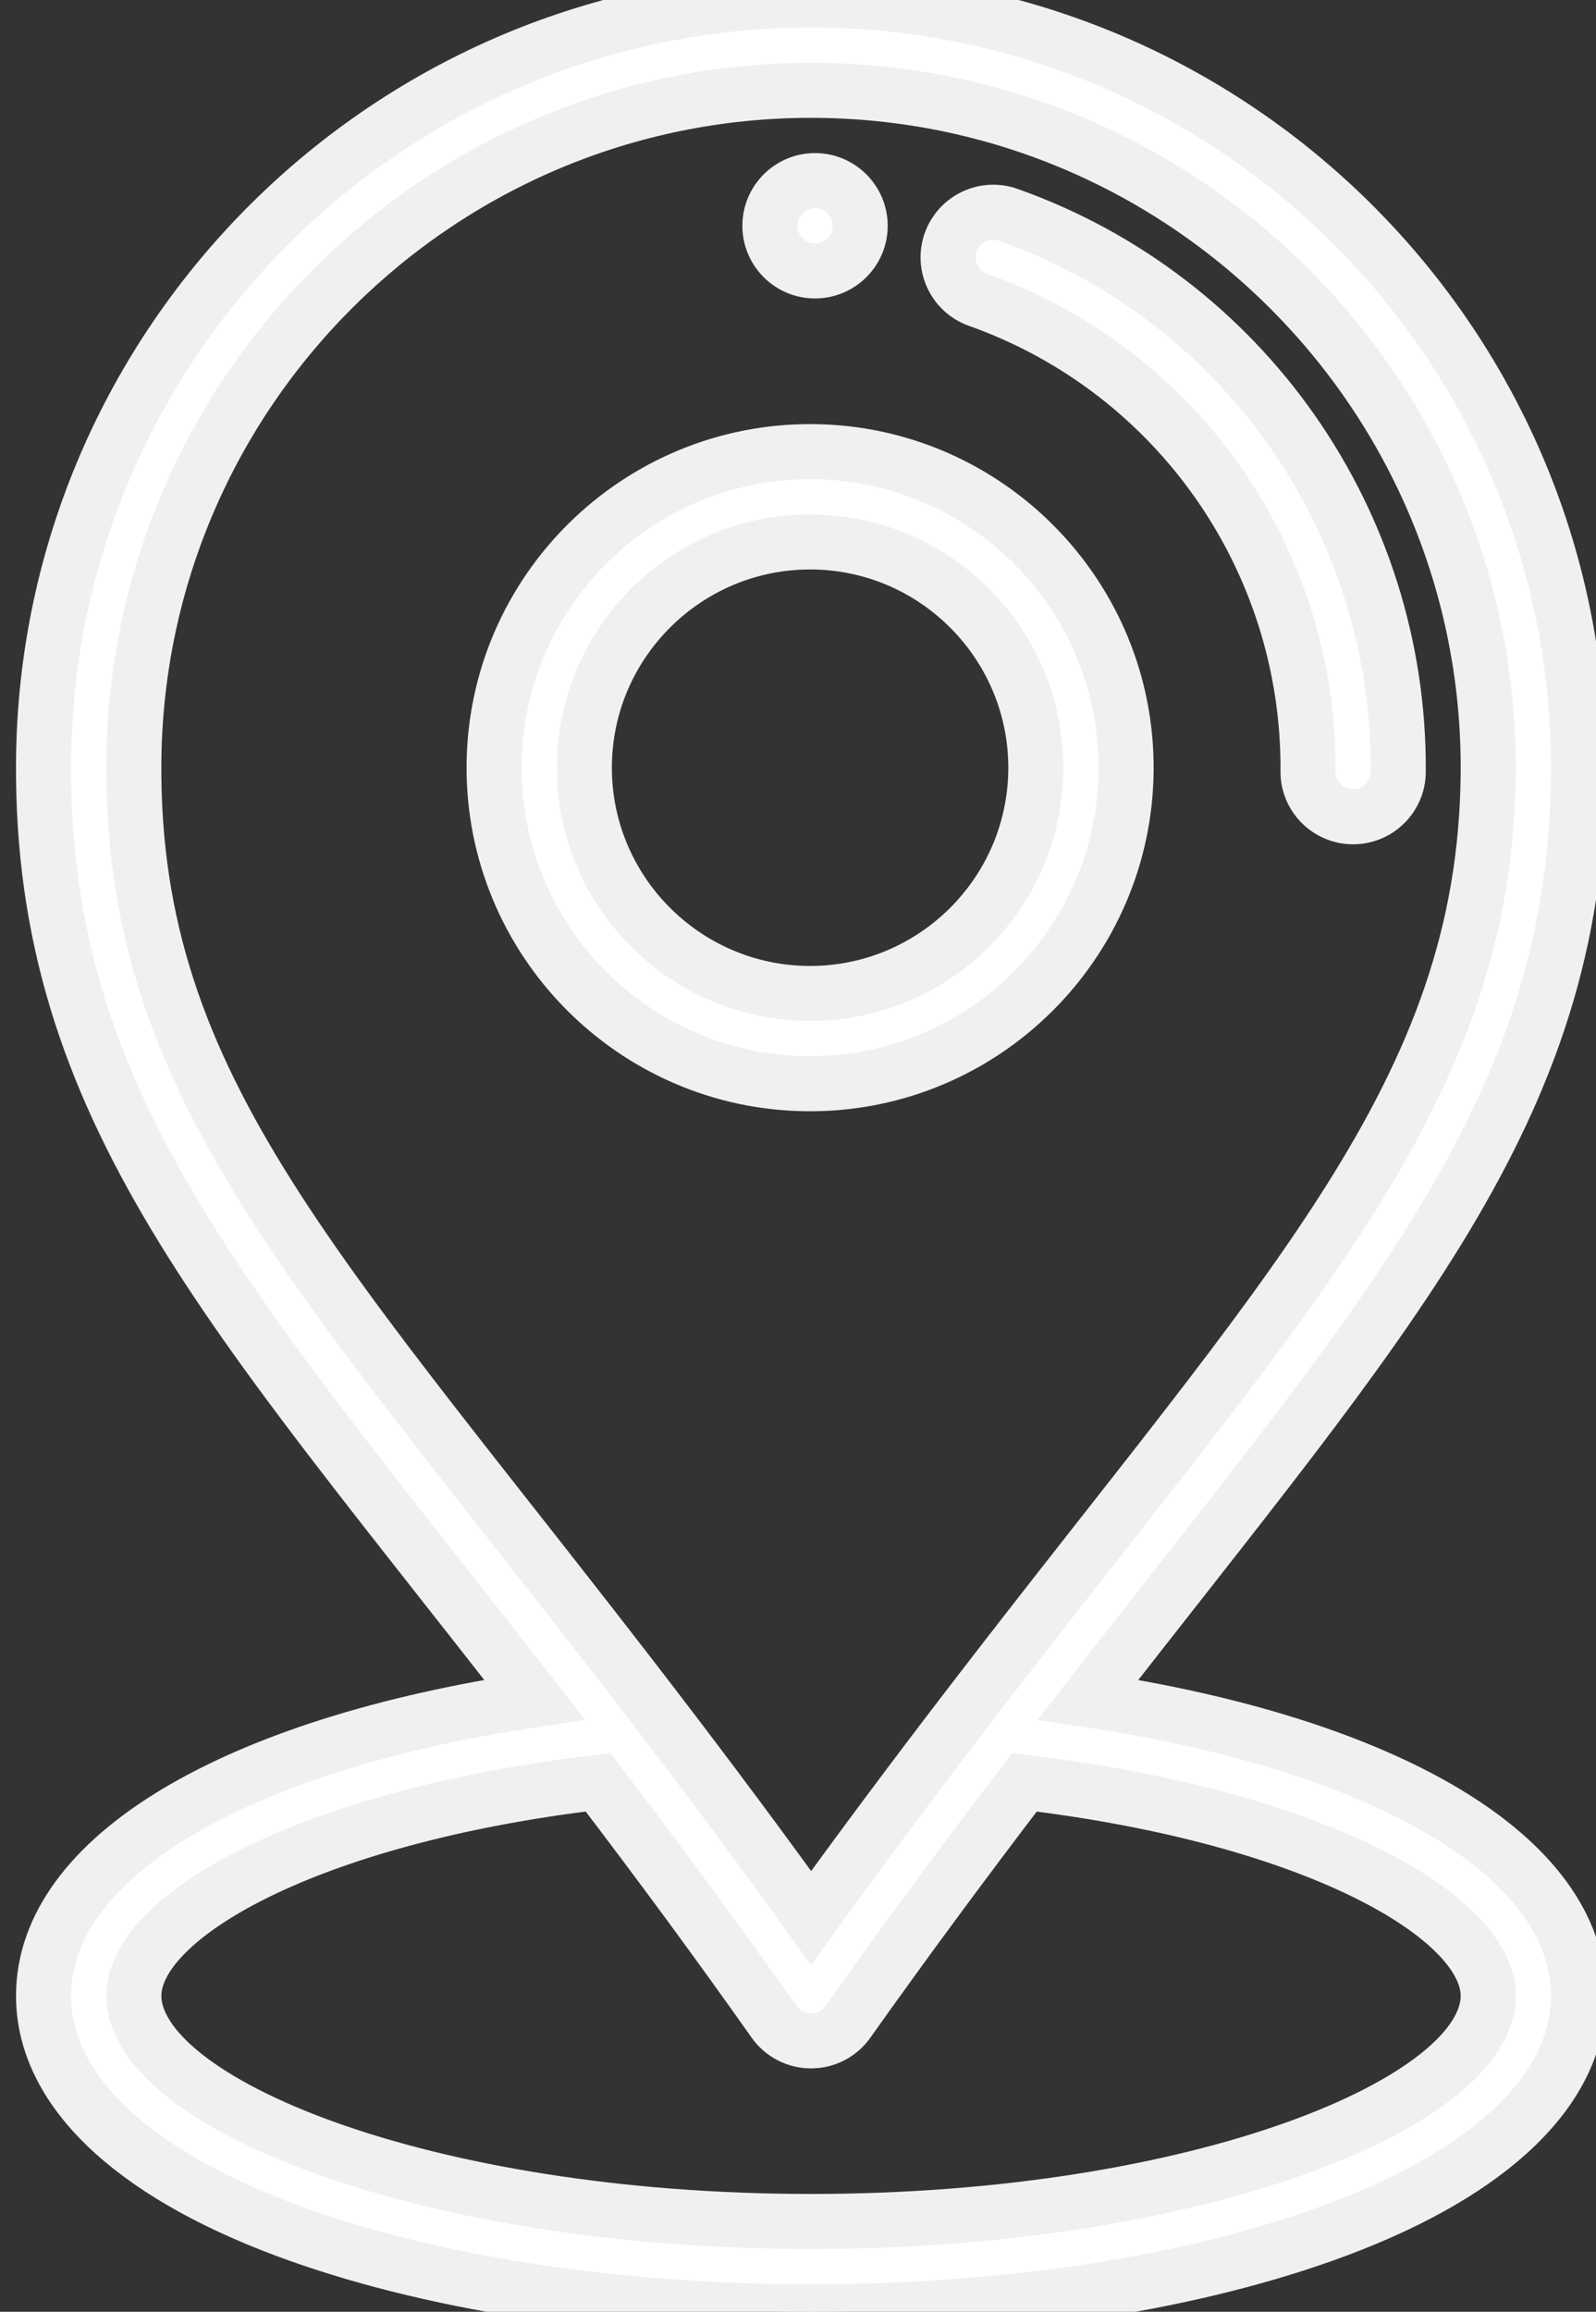
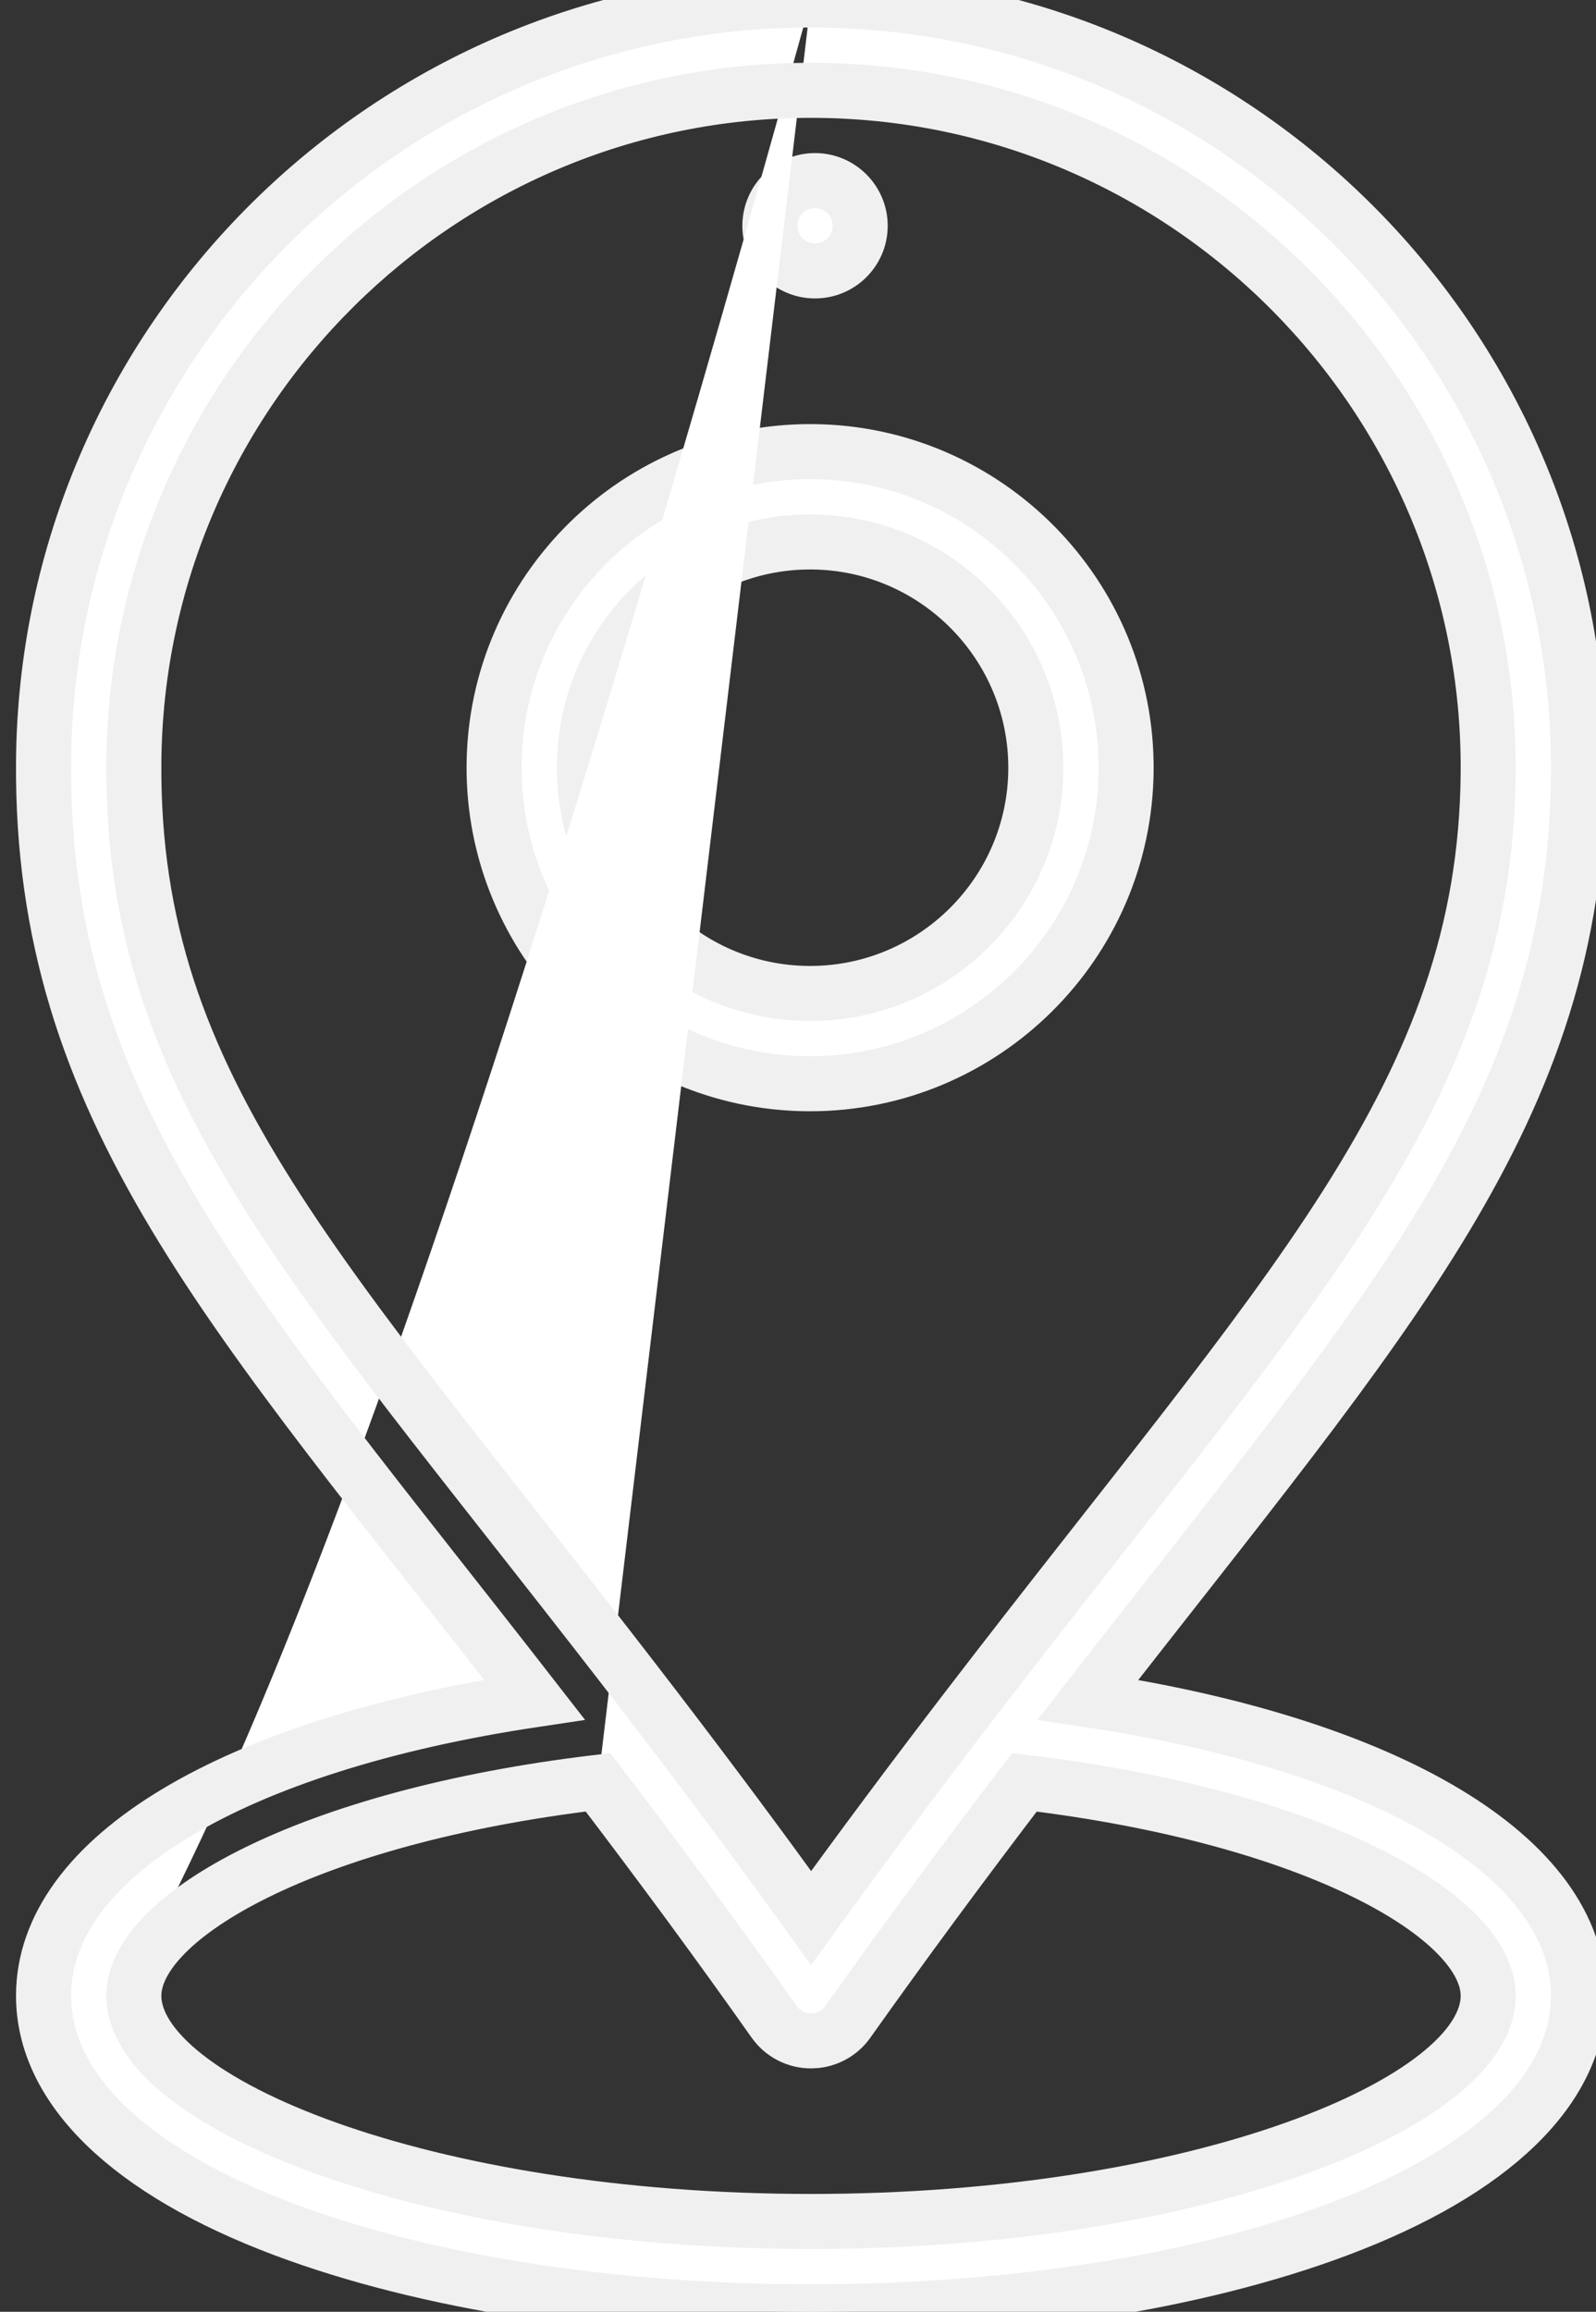
<svg xmlns="http://www.w3.org/2000/svg" width="29" height="42" viewBox="0 0 29 42" fill="none">
  <rect x="0" y="0" width="29" height="42" fill="#333333" stroke="none" />
  <path d="M14.816 3.281C15.269 3.285 15.633 3.656 15.63 4.108C15.627 4.561 15.256 4.925 14.804 4.922C14.35 4.919 13.986 4.548 13.989 4.096C13.993 3.643 14.363 3.278 14.816 3.281Z" fill="white" />
  <path d="M14.816 3.281C15.269 3.285 15.633 3.656 15.63 4.108C15.627 4.561 15.256 4.925 14.804 4.922C14.35 4.919 13.986 4.548 13.989 4.096C13.993 3.643 14.363 3.278 14.816 3.281Z" stroke="#F0F0F0" />
  <path d="M14.763 8.205C17.929 8.229 20.486 10.824 20.462 13.99C20.438 17.142 17.867 19.689 14.721 19.689C14.706 19.689 14.691 19.689 14.677 19.689C11.51 19.666 8.954 17.07 8.978 13.904C9.001 10.738 11.595 8.183 14.763 8.205ZM14.719 9.846C12.472 9.846 10.635 11.666 10.618 13.917C10.601 16.178 12.428 18.032 14.69 18.049C14.7 18.049 14.71 18.049 14.721 18.049C16.968 18.049 18.804 16.23 18.821 13.979C18.838 11.717 17.012 9.863 14.751 9.846C14.741 9.846 14.729 9.846 14.719 9.846Z" fill="white" />
  <path d="M14.763 8.205C17.929 8.229 20.486 10.824 20.462 13.99C20.438 17.142 17.867 19.689 14.721 19.689C14.706 19.689 14.691 19.689 14.677 19.689C11.51 19.666 8.954 17.07 8.978 13.904C9.001 10.738 11.595 8.183 14.763 8.205ZM14.719 9.846C12.472 9.846 10.635 11.666 10.618 13.917C10.601 16.178 12.428 18.032 14.69 18.049C14.7 18.049 14.71 18.049 14.721 18.049C16.968 18.049 18.804 16.23 18.821 13.979C18.838 11.717 17.012 9.863 14.751 9.846C14.741 9.846 14.729 9.846 14.719 9.846Z" stroke="#F0F0F0" />
-   <path d="M17.274 4.402C17.426 3.975 17.895 3.752 18.322 3.903C22.594 5.417 25.441 9.484 25.407 14.024C25.404 14.475 25.037 14.839 24.587 14.839H24.581C24.128 14.835 23.763 14.466 23.767 14.013C23.796 10.171 21.387 6.73 17.774 5.449C17.348 5.298 17.123 4.829 17.274 4.402Z" fill="white" />
-   <path d="M17.274 4.402C17.426 3.975 17.895 3.752 18.322 3.903C22.594 5.417 25.441 9.484 25.407 14.024C25.404 14.475 25.037 14.839 24.587 14.839H24.581C24.128 14.835 23.763 14.466 23.767 14.013C23.796 10.171 21.387 6.73 17.774 5.449C17.348 5.298 17.123 4.829 17.274 4.402Z" stroke="#F0F0F0" />
-   <path d="M14.735 0C22.465 5.1976e-07 28.739 6.319 28.682 14.05C28.636 20.194 25.226 23.857 19.77 30.88C25.23 31.697 28.682 33.749 28.682 36.258C28.682 37.939 27.128 39.448 24.306 40.506C21.737 41.469 18.338 42 14.736 42C11.134 42 7.737 41.469 5.168 40.506C2.346 39.448 0.791 37.939 0.791 36.258C0.791 33.748 4.247 31.696 9.712 30.879C4.218 23.809 0.744 20.152 0.791 13.841C0.849 6.187 7.095 0 14.735 0ZM10.867 32.38C5.578 33.008 2.432 34.822 2.432 36.258C2.432 38.194 7.694 40.359 14.736 40.359C21.779 40.359 27.041 38.194 27.041 36.258C27.041 34.823 23.898 33.01 18.614 32.381C17.455 33.899 16.402 35.328 15.406 36.732C15.272 36.922 15.064 37.044 14.836 37.072L14.736 37.078C14.47 37.078 14.22 36.949 14.066 36.731C13.061 35.308 12.036 33.914 10.867 32.38ZM14.735 1.641C7.994 1.641 2.483 7.1 2.432 13.854C2.387 19.829 5.862 23.154 11.873 30.994C12.918 32.358 13.846 33.604 14.738 34.846C15.633 33.605 16.579 32.337 17.608 30.995C23.381 23.469 26.997 19.873 27.041 14.038C27.092 7.218 21.557 1.641 14.735 1.641Z" fill="white" />
+   <path d="M14.735 0C22.465 5.1976e-07 28.739 6.319 28.682 14.05C28.636 20.194 25.226 23.857 19.77 30.88C25.23 31.697 28.682 33.749 28.682 36.258C28.682 37.939 27.128 39.448 24.306 40.506C21.737 41.469 18.338 42 14.736 42C11.134 42 7.737 41.469 5.168 40.506C2.346 39.448 0.791 37.939 0.791 36.258C0.791 33.748 4.247 31.696 9.712 30.879C4.218 23.809 0.744 20.152 0.791 13.841C0.849 6.187 7.095 0 14.735 0ZC5.578 33.008 2.432 34.822 2.432 36.258C2.432 38.194 7.694 40.359 14.736 40.359C21.779 40.359 27.041 38.194 27.041 36.258C27.041 34.823 23.898 33.01 18.614 32.381C17.455 33.899 16.402 35.328 15.406 36.732C15.272 36.922 15.064 37.044 14.836 37.072L14.736 37.078C14.47 37.078 14.22 36.949 14.066 36.731C13.061 35.308 12.036 33.914 10.867 32.38ZM14.735 1.641C7.994 1.641 2.483 7.1 2.432 13.854C2.387 19.829 5.862 23.154 11.873 30.994C12.918 32.358 13.846 33.604 14.738 34.846C15.633 33.605 16.579 32.337 17.608 30.995C23.381 23.469 26.997 19.873 27.041 14.038C27.092 7.218 21.557 1.641 14.735 1.641Z" fill="white" />
  <path d="M14.735 0C22.465 5.1976e-07 28.739 6.319 28.682 14.05C28.636 20.194 25.226 23.857 19.77 30.88C25.23 31.697 28.682 33.749 28.682 36.258C28.682 37.939 27.128 39.448 24.306 40.506C21.737 41.469 18.338 42 14.736 42C11.134 42 7.737 41.469 5.168 40.506C2.346 39.448 0.791 37.939 0.791 36.258C0.791 33.748 4.247 31.696 9.712 30.879C4.218 23.809 0.744 20.152 0.791 13.841C0.849 6.187 7.095 0 14.735 0ZM10.867 32.38C5.578 33.008 2.432 34.822 2.432 36.258C2.432 38.194 7.694 40.359 14.736 40.359C21.779 40.359 27.041 38.194 27.041 36.258C27.041 34.823 23.898 33.01 18.614 32.381C17.455 33.899 16.402 35.328 15.406 36.732C15.272 36.922 15.064 37.044 14.836 37.072L14.736 37.078C14.47 37.078 14.22 36.949 14.066 36.731C13.061 35.308 12.036 33.914 10.867 32.38ZM14.735 1.641C7.994 1.641 2.483 7.1 2.432 13.854C2.387 19.829 5.862 23.154 11.873 30.994C12.918 32.358 13.846 33.604 14.738 34.846C15.633 33.605 16.579 32.337 17.608 30.995C23.381 23.469 26.997 19.873 27.041 14.038C27.092 7.218 21.557 1.641 14.735 1.641Z" stroke="#F0F0F0" />
</svg>